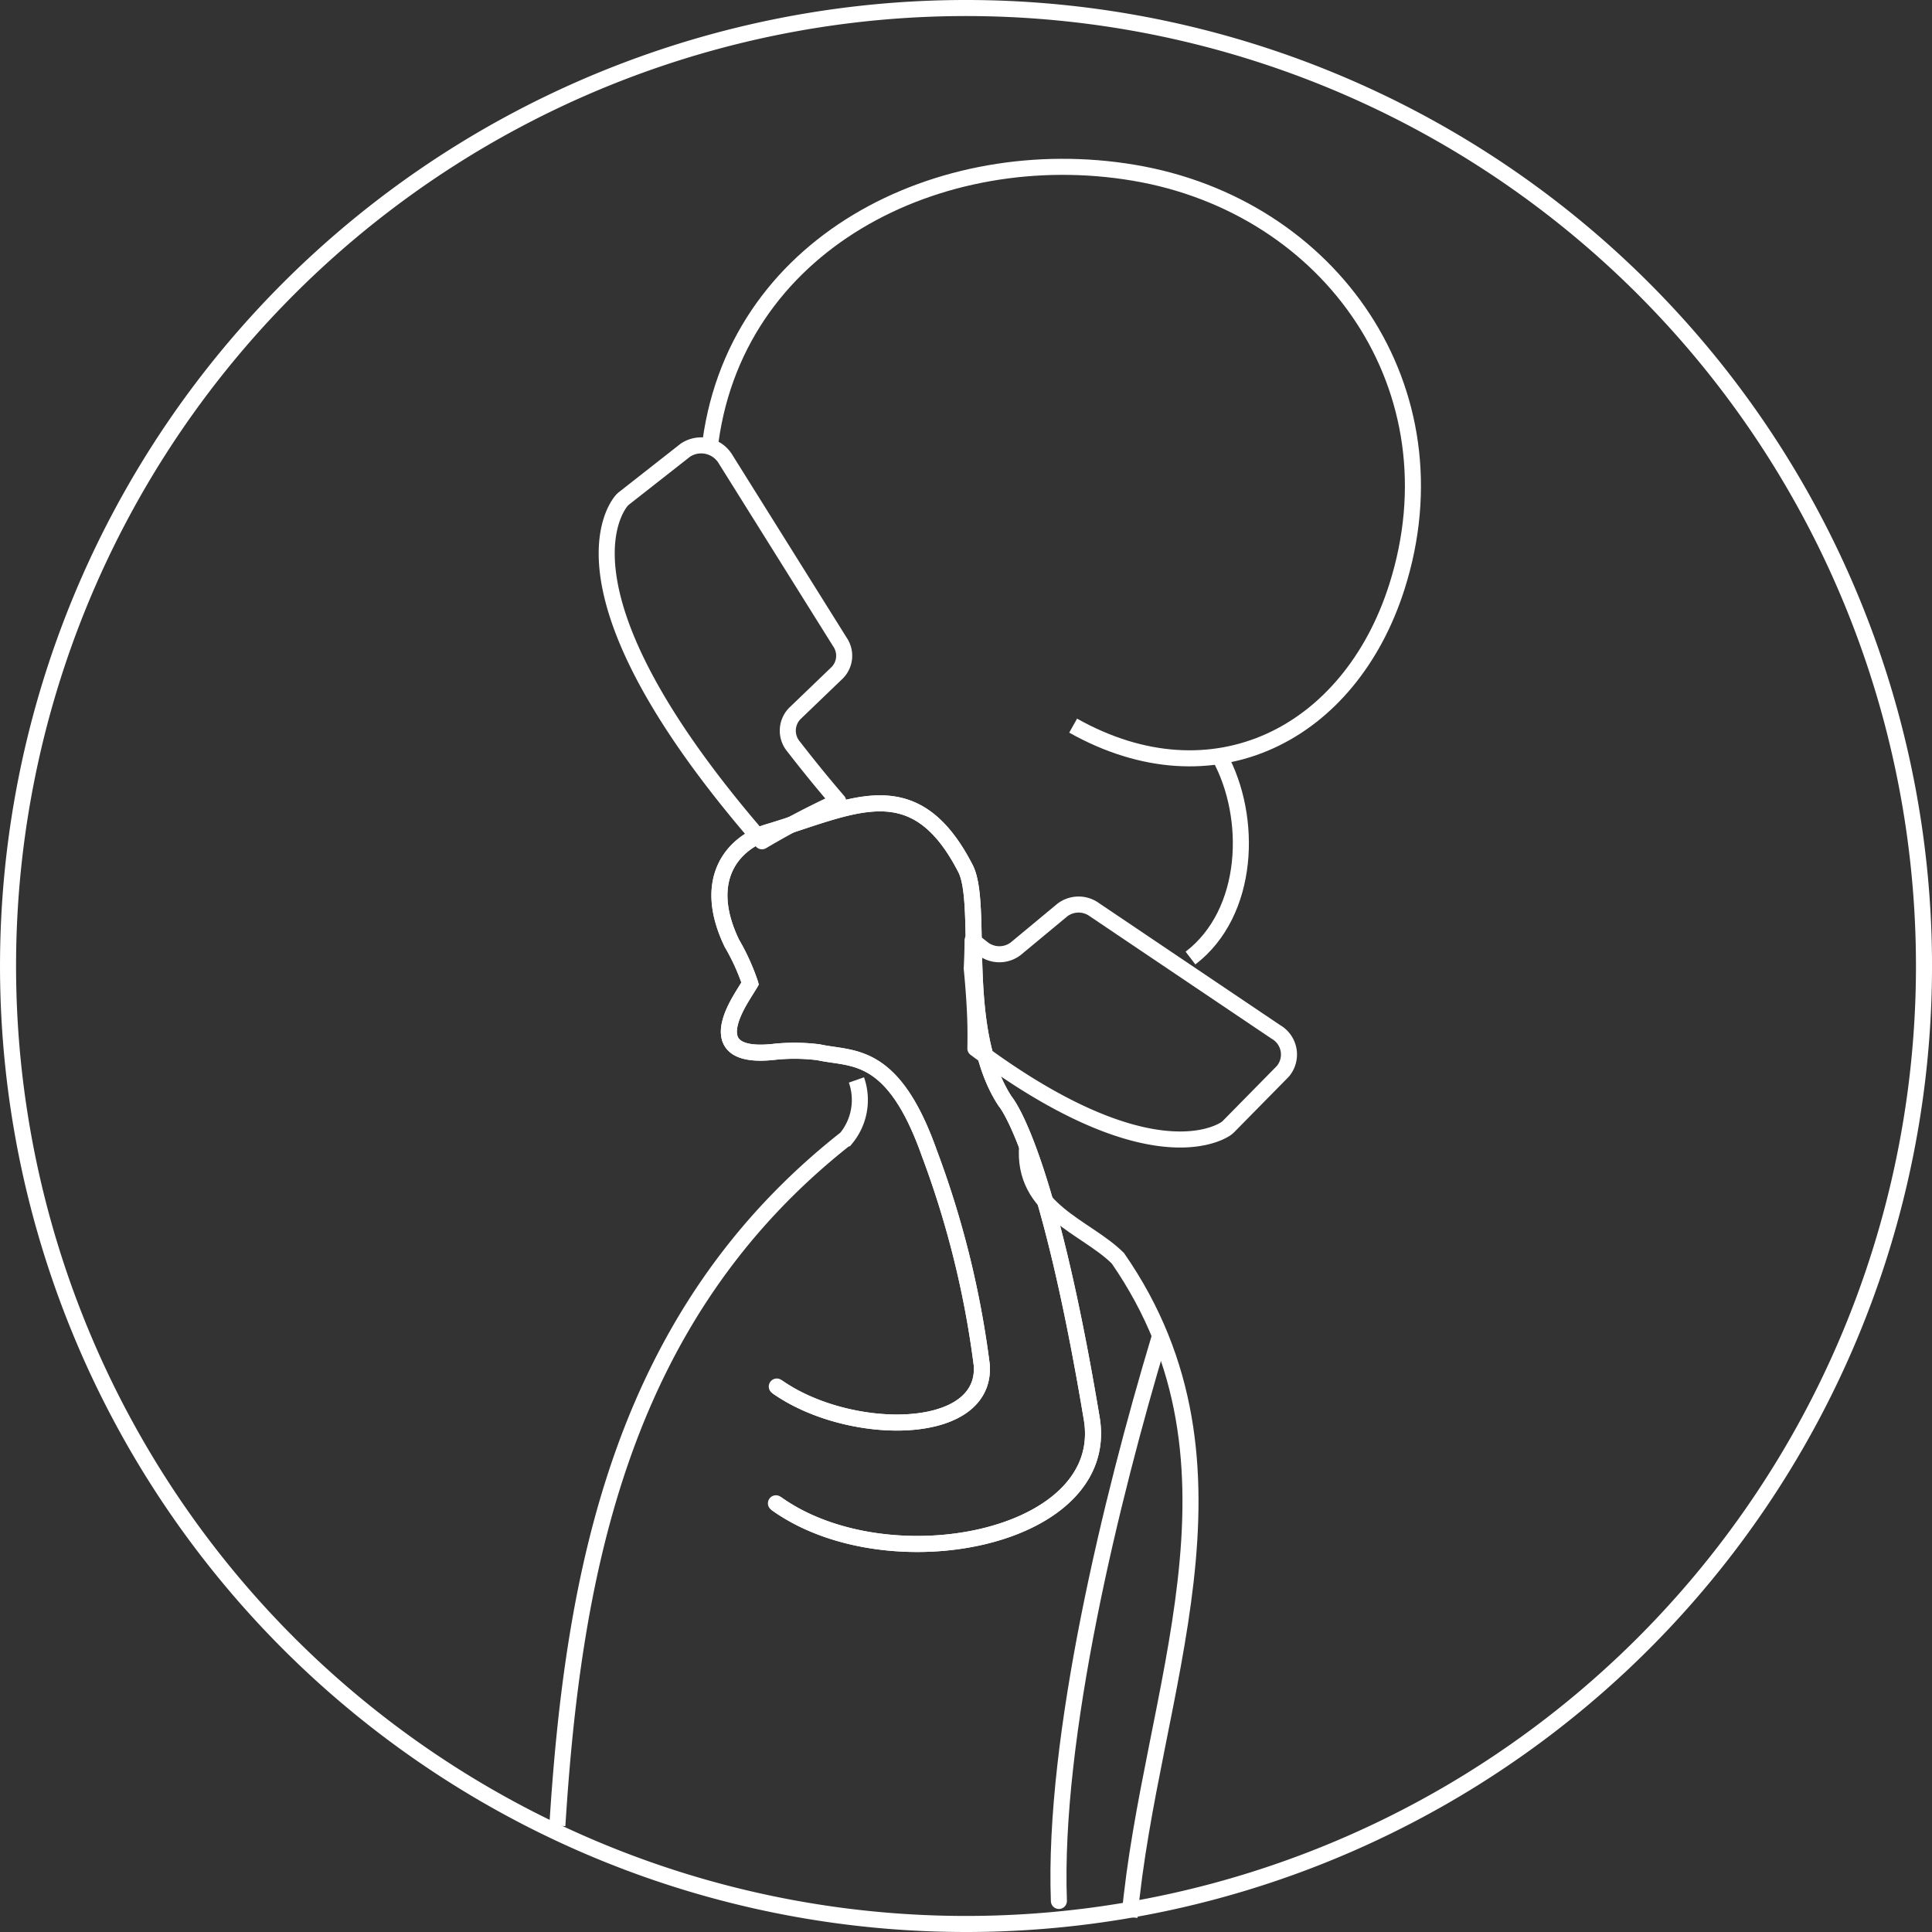
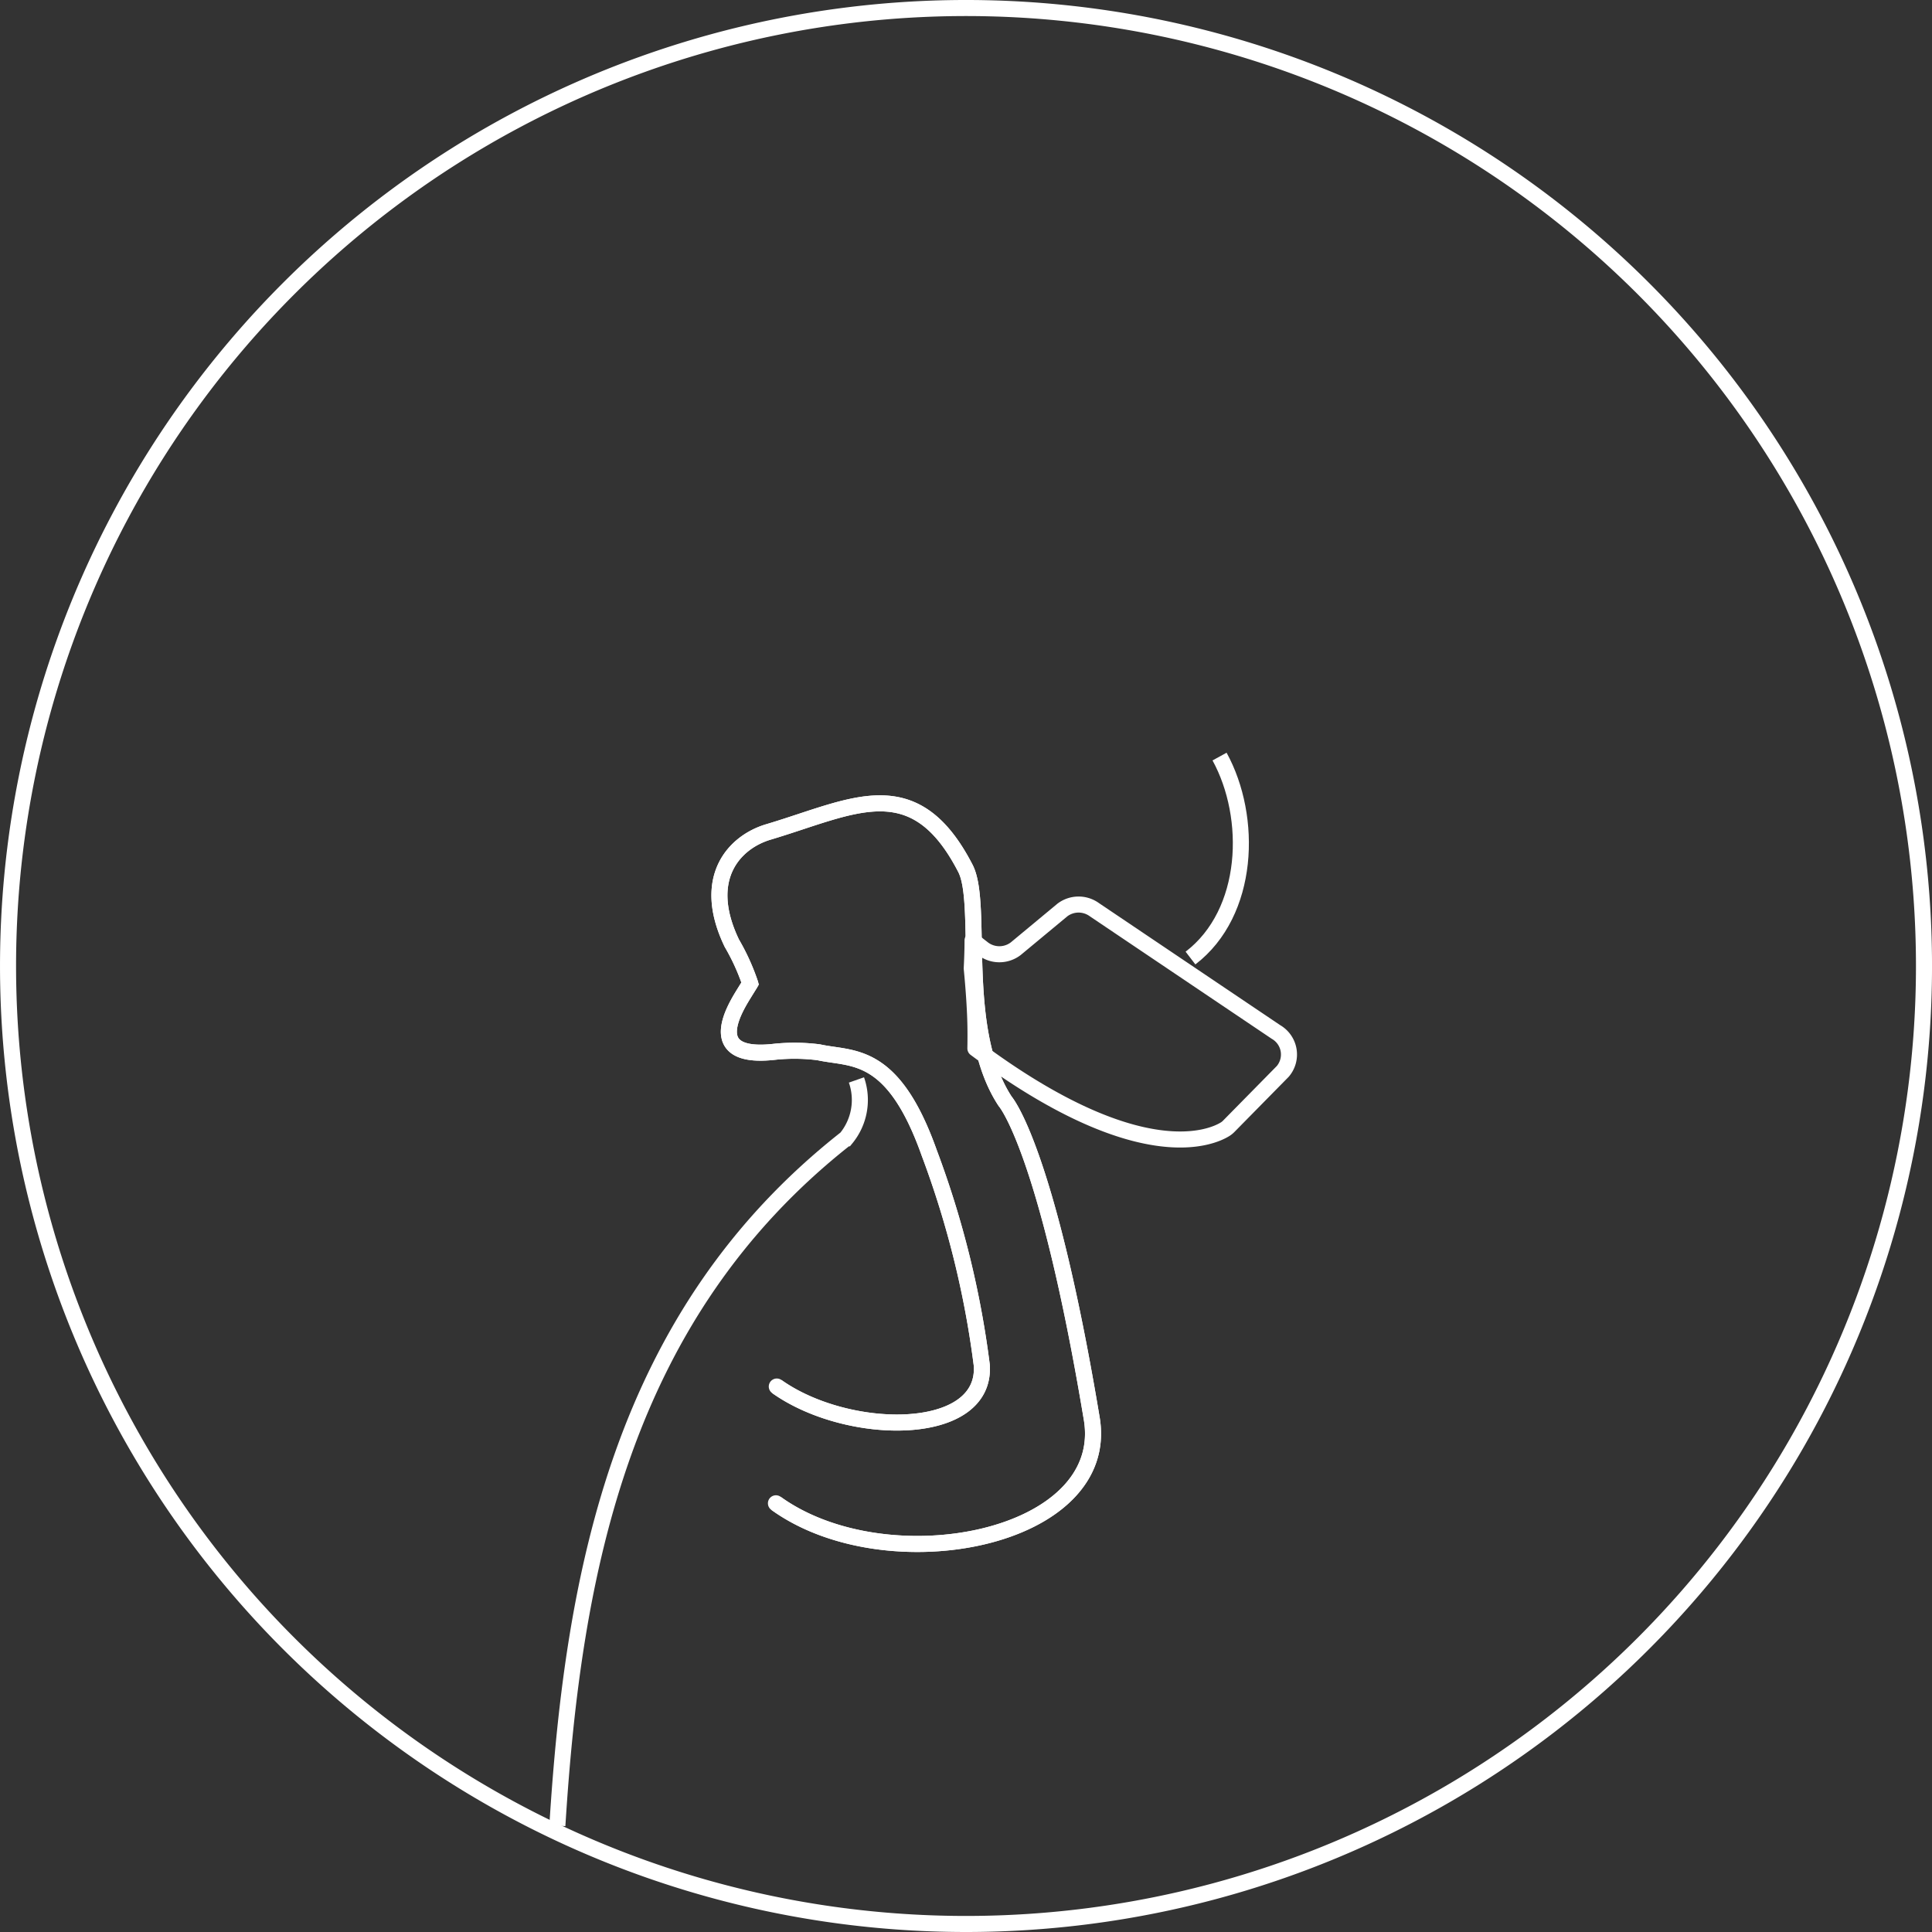
<svg xmlns="http://www.w3.org/2000/svg" id="Livello_1" data-name="Livello 1" viewBox="0 0 120.36 120.359">
  <rect x="0" y="0" width="120.36" height="120.359" fill="#333333" stroke="none" />
  <defs>
    <style>
      .cls-1, .cls-2 {
        fill: none;
        stroke: #fff;
      }

      .cls-1 {
        stroke-miterlimit: 10;
      }

      .cls-2 {
        stroke-linecap: round;
        stroke-linejoin: round;
      }
    </style>
  </defs>
  <title>mascotte-telefono2</title>
  <path class="cls-1" d="M1475.893,1984.745a59.68,59.68,0,1,0-59.68,59.68A59.679,59.679,0,0,0,1475.893,1984.745Z" transform="translate(-1356.032 -1924.565)" />
-   <path class="cls-2" d="M1428.227,2008.024c-2.929,9.756-6.607,24.727-6.228,34.966" transform="translate(-1356.032 -1924.565)" />
  <path class="cls-1" d="M1432.008,1971.698c2.079,3.787,1.89,9.719-1.811,12.552" transform="translate(-1356.032 -1924.565)" />
-   <path class="cls-1" d="M1420.024,1995.914c-.347,4.043,3.653,5.043,5.653,7.043,9,13,2,27,.723,41.043" transform="translate(-1356.032 -1924.565)" />
  <path class="cls-2" d="M1435.524,1988.856l-11.308-7.615a1.673,1.673,0,0,0-1.998.014l-2.912,2.417a1.68,1.68,0,0,1-2.09-.048c-.175-.134-.379-.298-.595-.474-.001.578-.021,1.16-.051,1.743.09.938.164,1.881.206,2.83.032.713.035,1.434.021,2.157,10.283,7.665,14.804,5.513,15.575,5.022a1.184,1.184,0,0,0,.213-.176l3.36-3.414A1.622,1.622,0,0,0,1435.524,1988.856Z" transform="translate(-1356.032 -1924.565)" />
  <path class="cls-1" d="M1404.425,2010.943c4.454,3.162,13.063,3.21,12.771-1.323a58.504,58.504,0,0,0-3.273-13.227c-2.281-6.43-4.809-5.811-6.883-6.272a11.921,11.921,0,0,0-2.719-.035c-4.664.547-2.379-2.903-1.9-3.694l.346-.557a13.544,13.544,0,0,0-1.143-2.511c-1.966-4.09.194-6.322,2.298-6.936,5.264-1.572,9.066-3.926,12.263,2.293,1.145,2.275-.477,10.02,2.467,14.494,0,0,2.577,2.894,5.384,19.708,1.342,7.582-12.709,10.349-19.664,5.335" transform="translate(-1356.032 -1924.565)" />
  <path class="cls-2" d="M1404.425,2010.943c4.454,3.162,13.063,3.21,12.771-1.323a58.504,58.504,0,0,0-3.273-13.227c-2.281-6.43-4.809-5.811-6.883-6.272a11.921,11.921,0,0,0-2.719-.035c-4.664.547-2.379-2.903-1.9-3.694l.346-.557a13.544,13.544,0,0,0-1.143-2.511c-1.966-4.09.194-6.322,2.298-6.936,5.264-1.572,9.066-3.926,12.263,2.293,1.145,2.275-.477,10.02,2.467,14.494,0,0,2.577,2.894,5.384,19.708,1.342,7.582-12.709,10.349-19.664,5.335" transform="translate(-1356.032 -1924.565)" />
-   <path class="cls-2" d="M1408.251,1974.484c-.883-1.027-1.808-2.155-2.771-3.399a1.535,1.535,0,0,1,.057-2.061l2.659-2.555a1.51,1.51,0,0,0,.16-1.91l-7.109-11.366a1.772,1.772,0,0,0-2.522-.579l-3.784,2.969a1.216,1.216,0,0,0-.233.23c-.724.944-3.886,6.566,8.794,21.162A52.118,52.118,0,0,1,1408.251,1974.484Z" transform="translate(-1356.032 -1924.565)" />
-   <path class="cls-1" d="M1400.221,1952.671c1.389-12.988,14.405-19.366,26.437-17.345,12.325,2.07,20.302,13.515,16.399,25.792-2.92,9.188-11.443,13.558-20.17,8.653" transform="translate(-1356.032 -1924.565)" />
  <path class="cls-1" d="M1390.755,2038.301c.989-15.821,3.989-31.821,17.989-42.821a3.765,3.765,0,0,0,.643-3.636" transform="translate(-1356.032 -1924.565)" />
</svg>